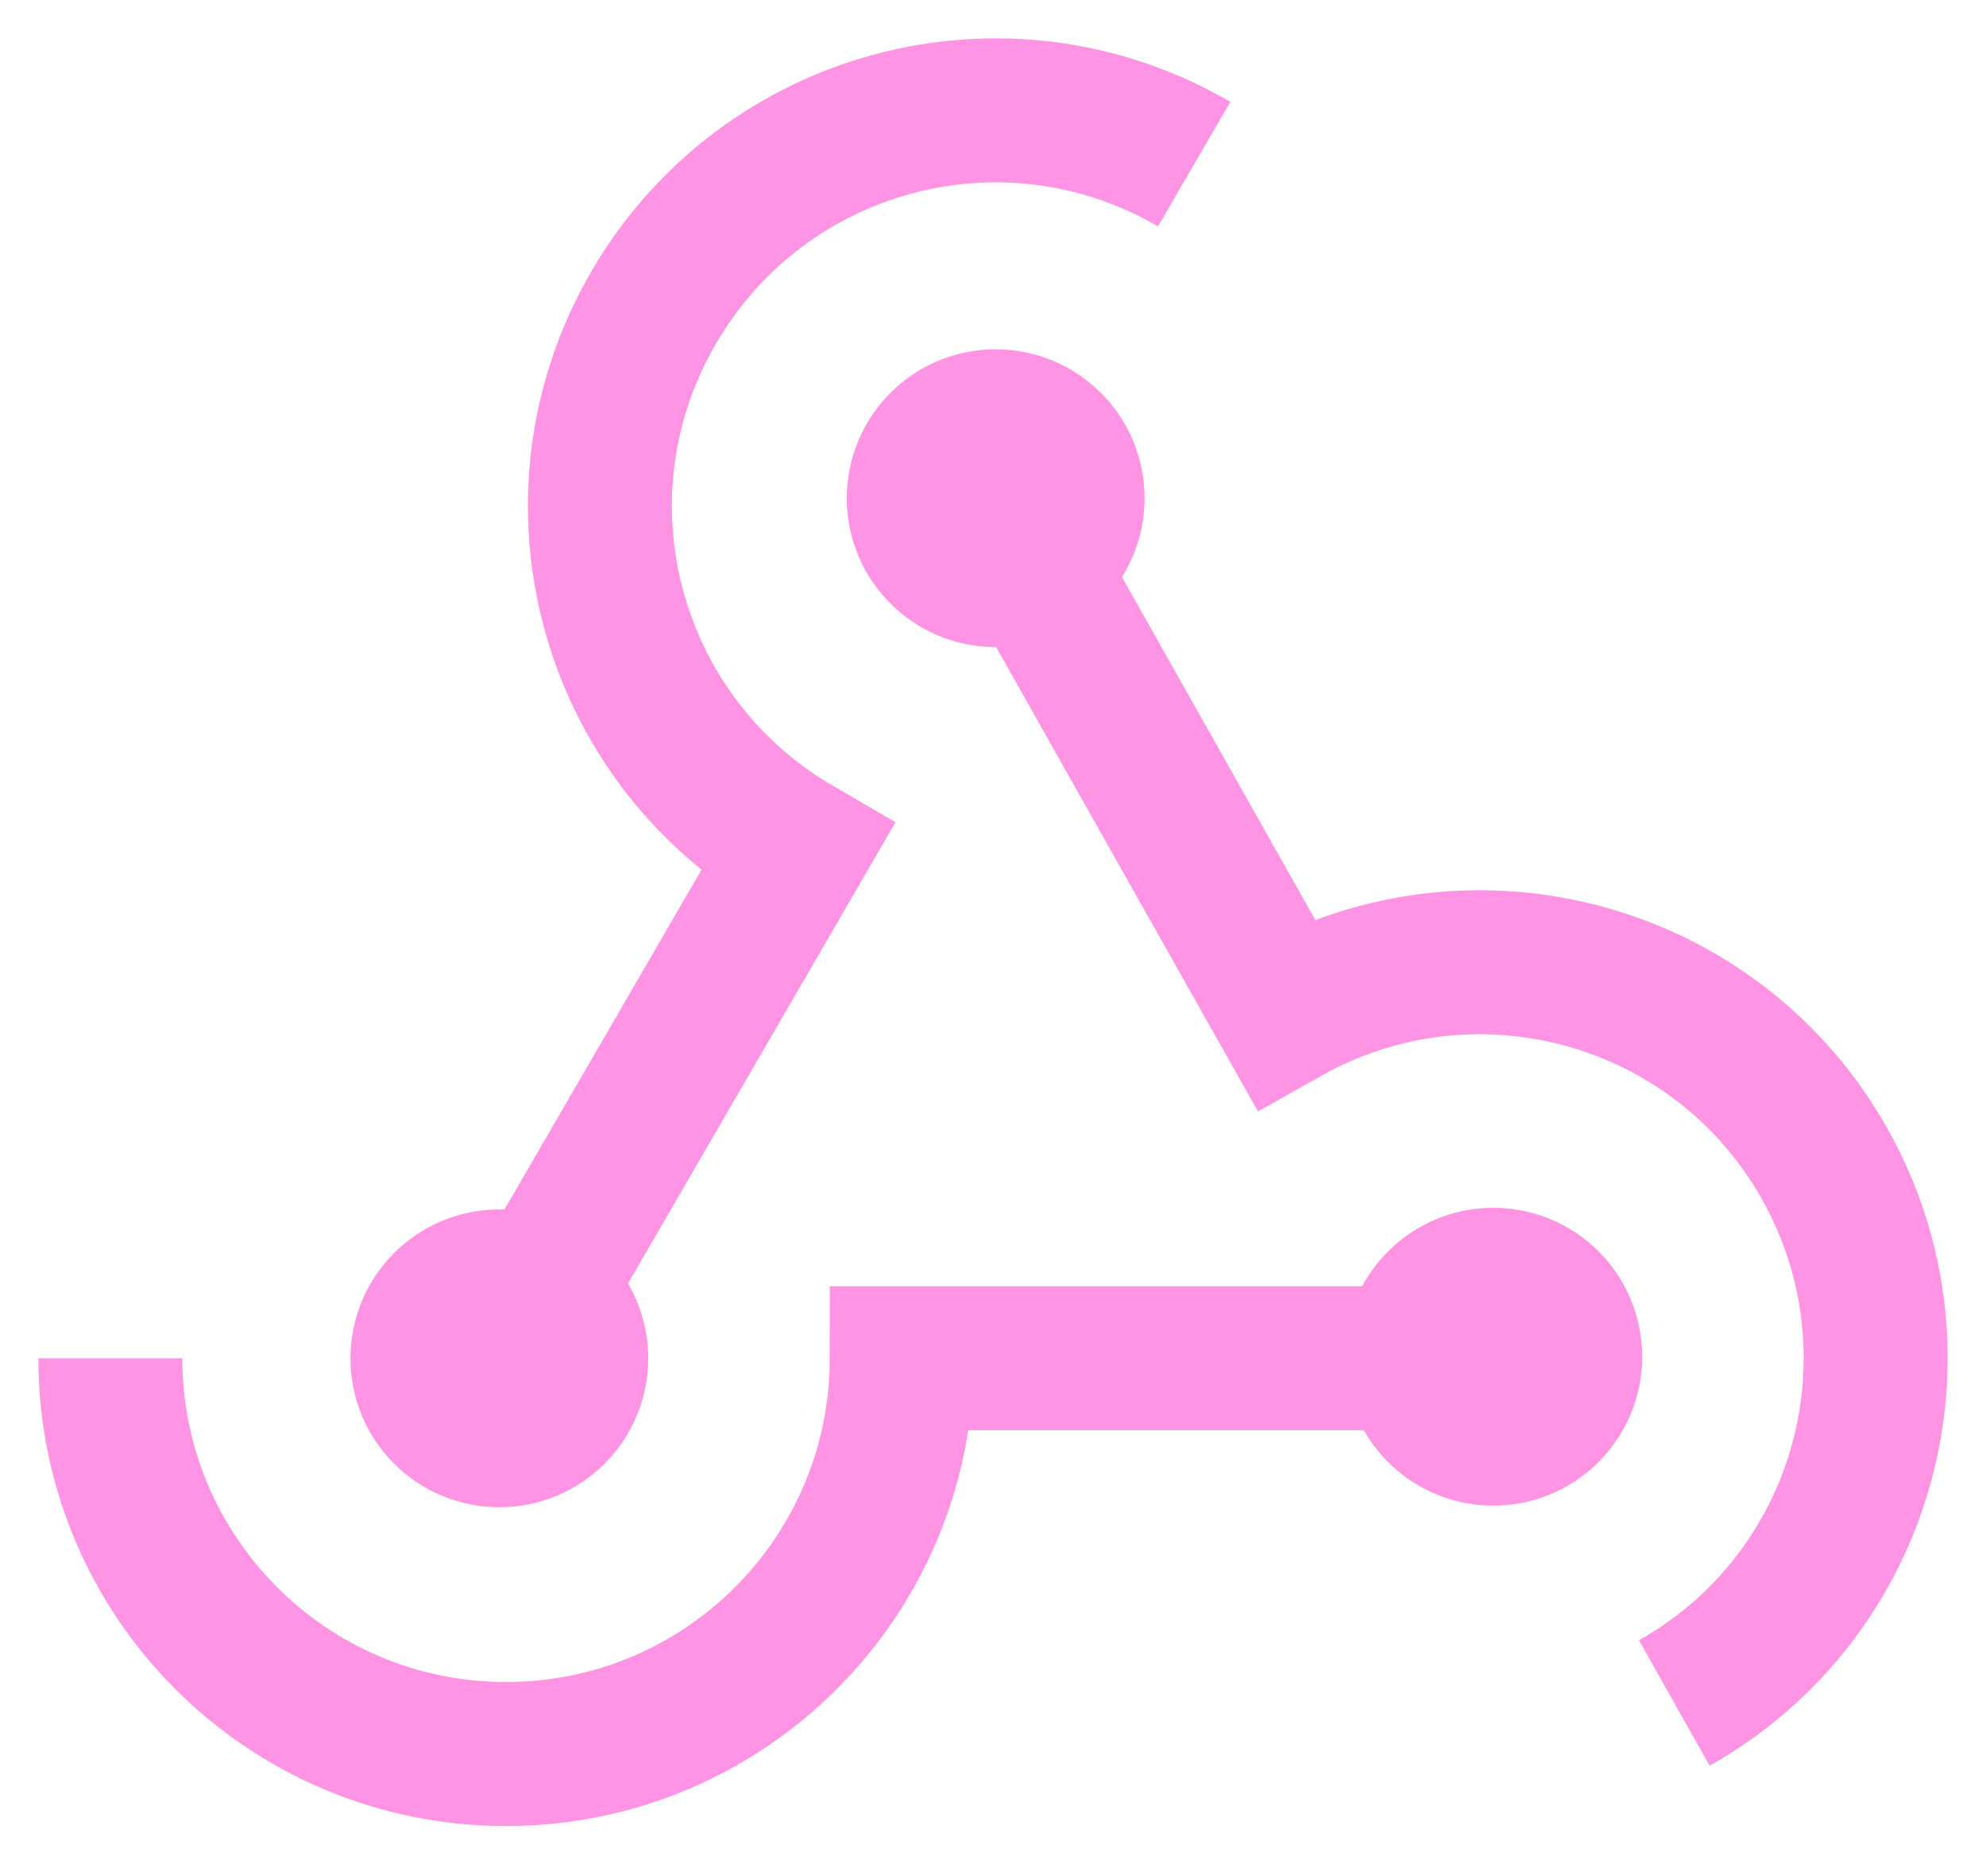
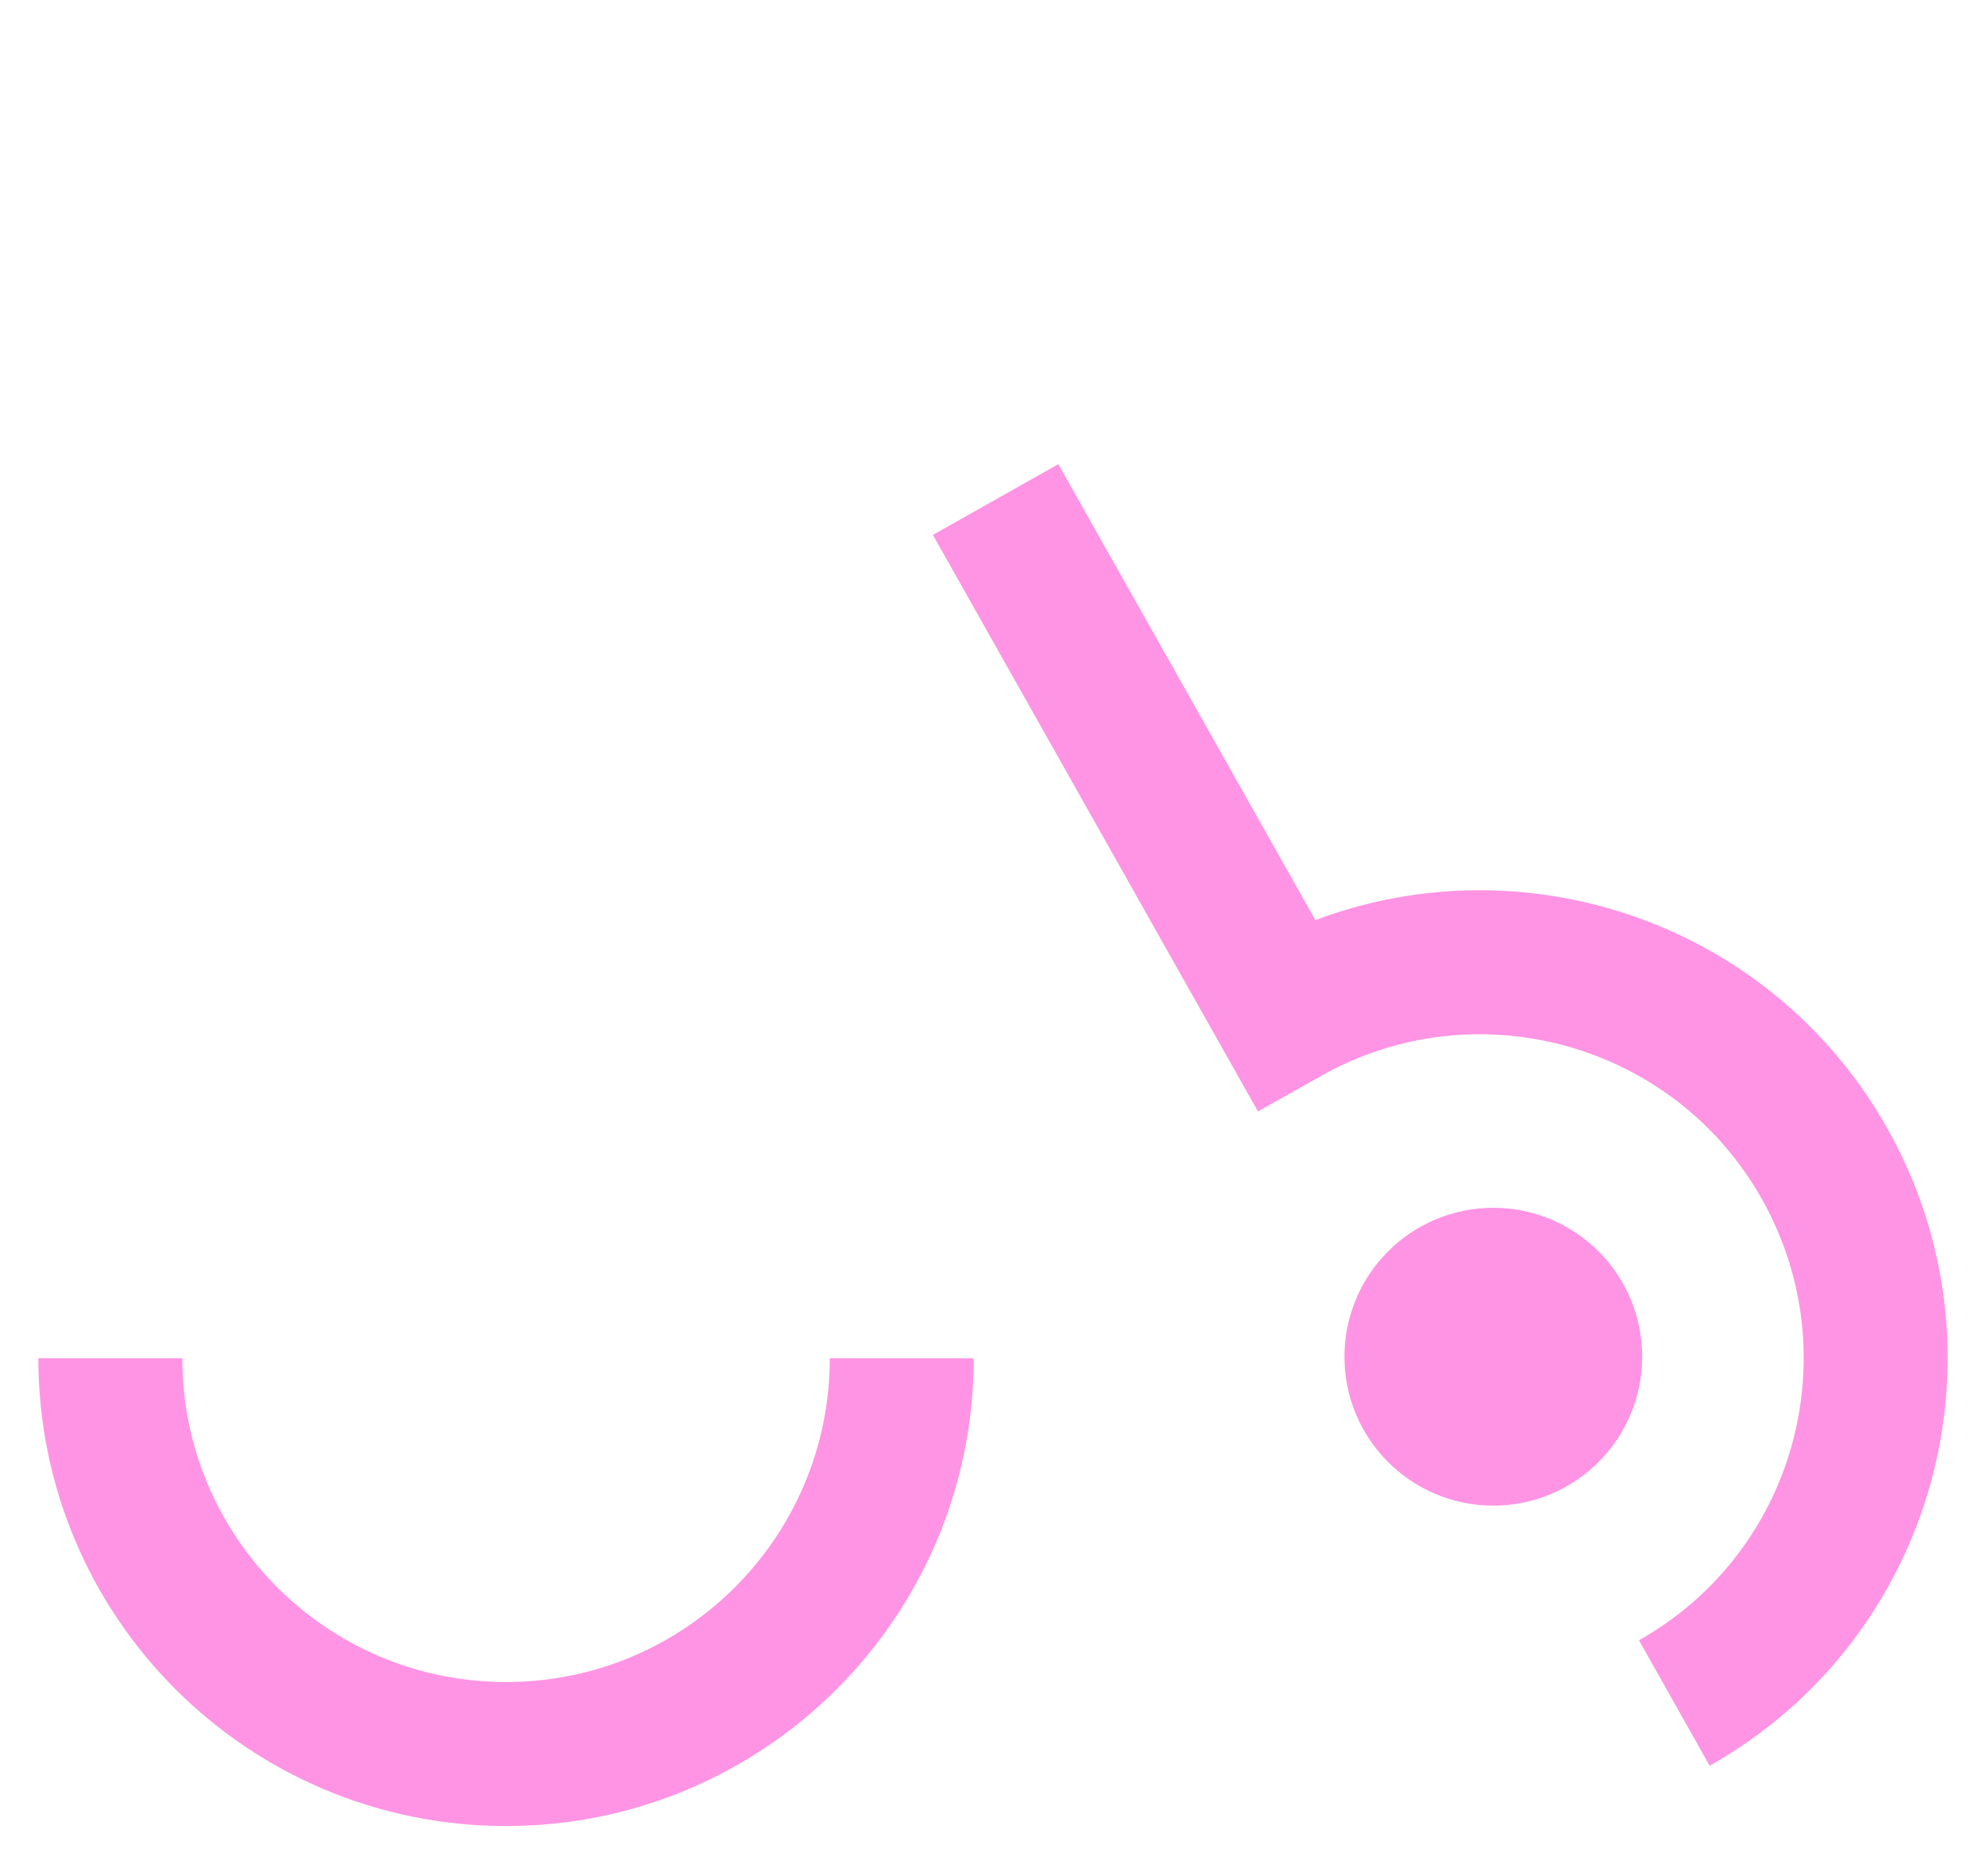
<svg xmlns="http://www.w3.org/2000/svg" width="36" height="34" viewBox="0 0 36 34" fill="none">
-   <path d="M2 24.615C2 28.578 5.21 31.788 9.173 31.788C13.136 31.788 16.346 28.578 16.346 24.615H27.044" stroke="#FF94E4" stroke-width="2.61" stroke-miterlimit="10" />
+   <path d="M2 24.615C2 28.578 5.21 31.788 9.173 31.788C13.136 31.788 16.346 28.578 16.346 24.615" stroke="#FF94E4" stroke-width="2.61" stroke-miterlimit="10" />
  <path d="M28.552 24.588C28.552 25.407 27.888 26.071 27.069 26.071C26.25 26.071 25.586 25.407 25.586 24.588C25.586 23.768 26.25 23.104 27.069 23.104C27.888 23.104 28.552 23.768 28.552 24.588Z" fill="#FF94E4" stroke="#FF94E4" stroke-width="2.431" />
-   <path d="M10.535 24.617C10.535 25.436 9.871 26.1 9.051 26.1C8.232 26.1 7.568 25.436 7.568 24.617C7.568 23.798 8.232 23.134 9.051 23.134C9.871 23.134 10.535 23.798 10.535 24.617Z" fill="#FF94E4" stroke="#FF94E4" stroke-width="2.431" />
  <path d="M30.35 30.863C33.803 28.918 35.019 24.541 33.073 21.088C31.128 17.636 26.752 16.42 23.299 18.365L18.047 9.053" stroke="#FF94E4" stroke-width="2.61" stroke-miterlimit="10" />
-   <path d="M19.532 9.029C19.532 9.848 18.867 10.512 18.048 10.512C17.229 10.512 16.565 9.848 16.565 9.029C16.565 8.21 17.229 7.546 18.048 7.546C18.867 7.546 19.532 8.21 19.532 9.029Z" fill="#FF94E4" stroke="#FF94E4" stroke-width="2.431" />
-   <path d="M21.647 2.974C18.218 0.98 13.842 2.147 11.848 5.575C9.854 9.004 11.021 13.38 14.45 15.374L9.076 24.638" stroke="#FF94E4" stroke-width="2.61" stroke-miterlimit="10" />
</svg>